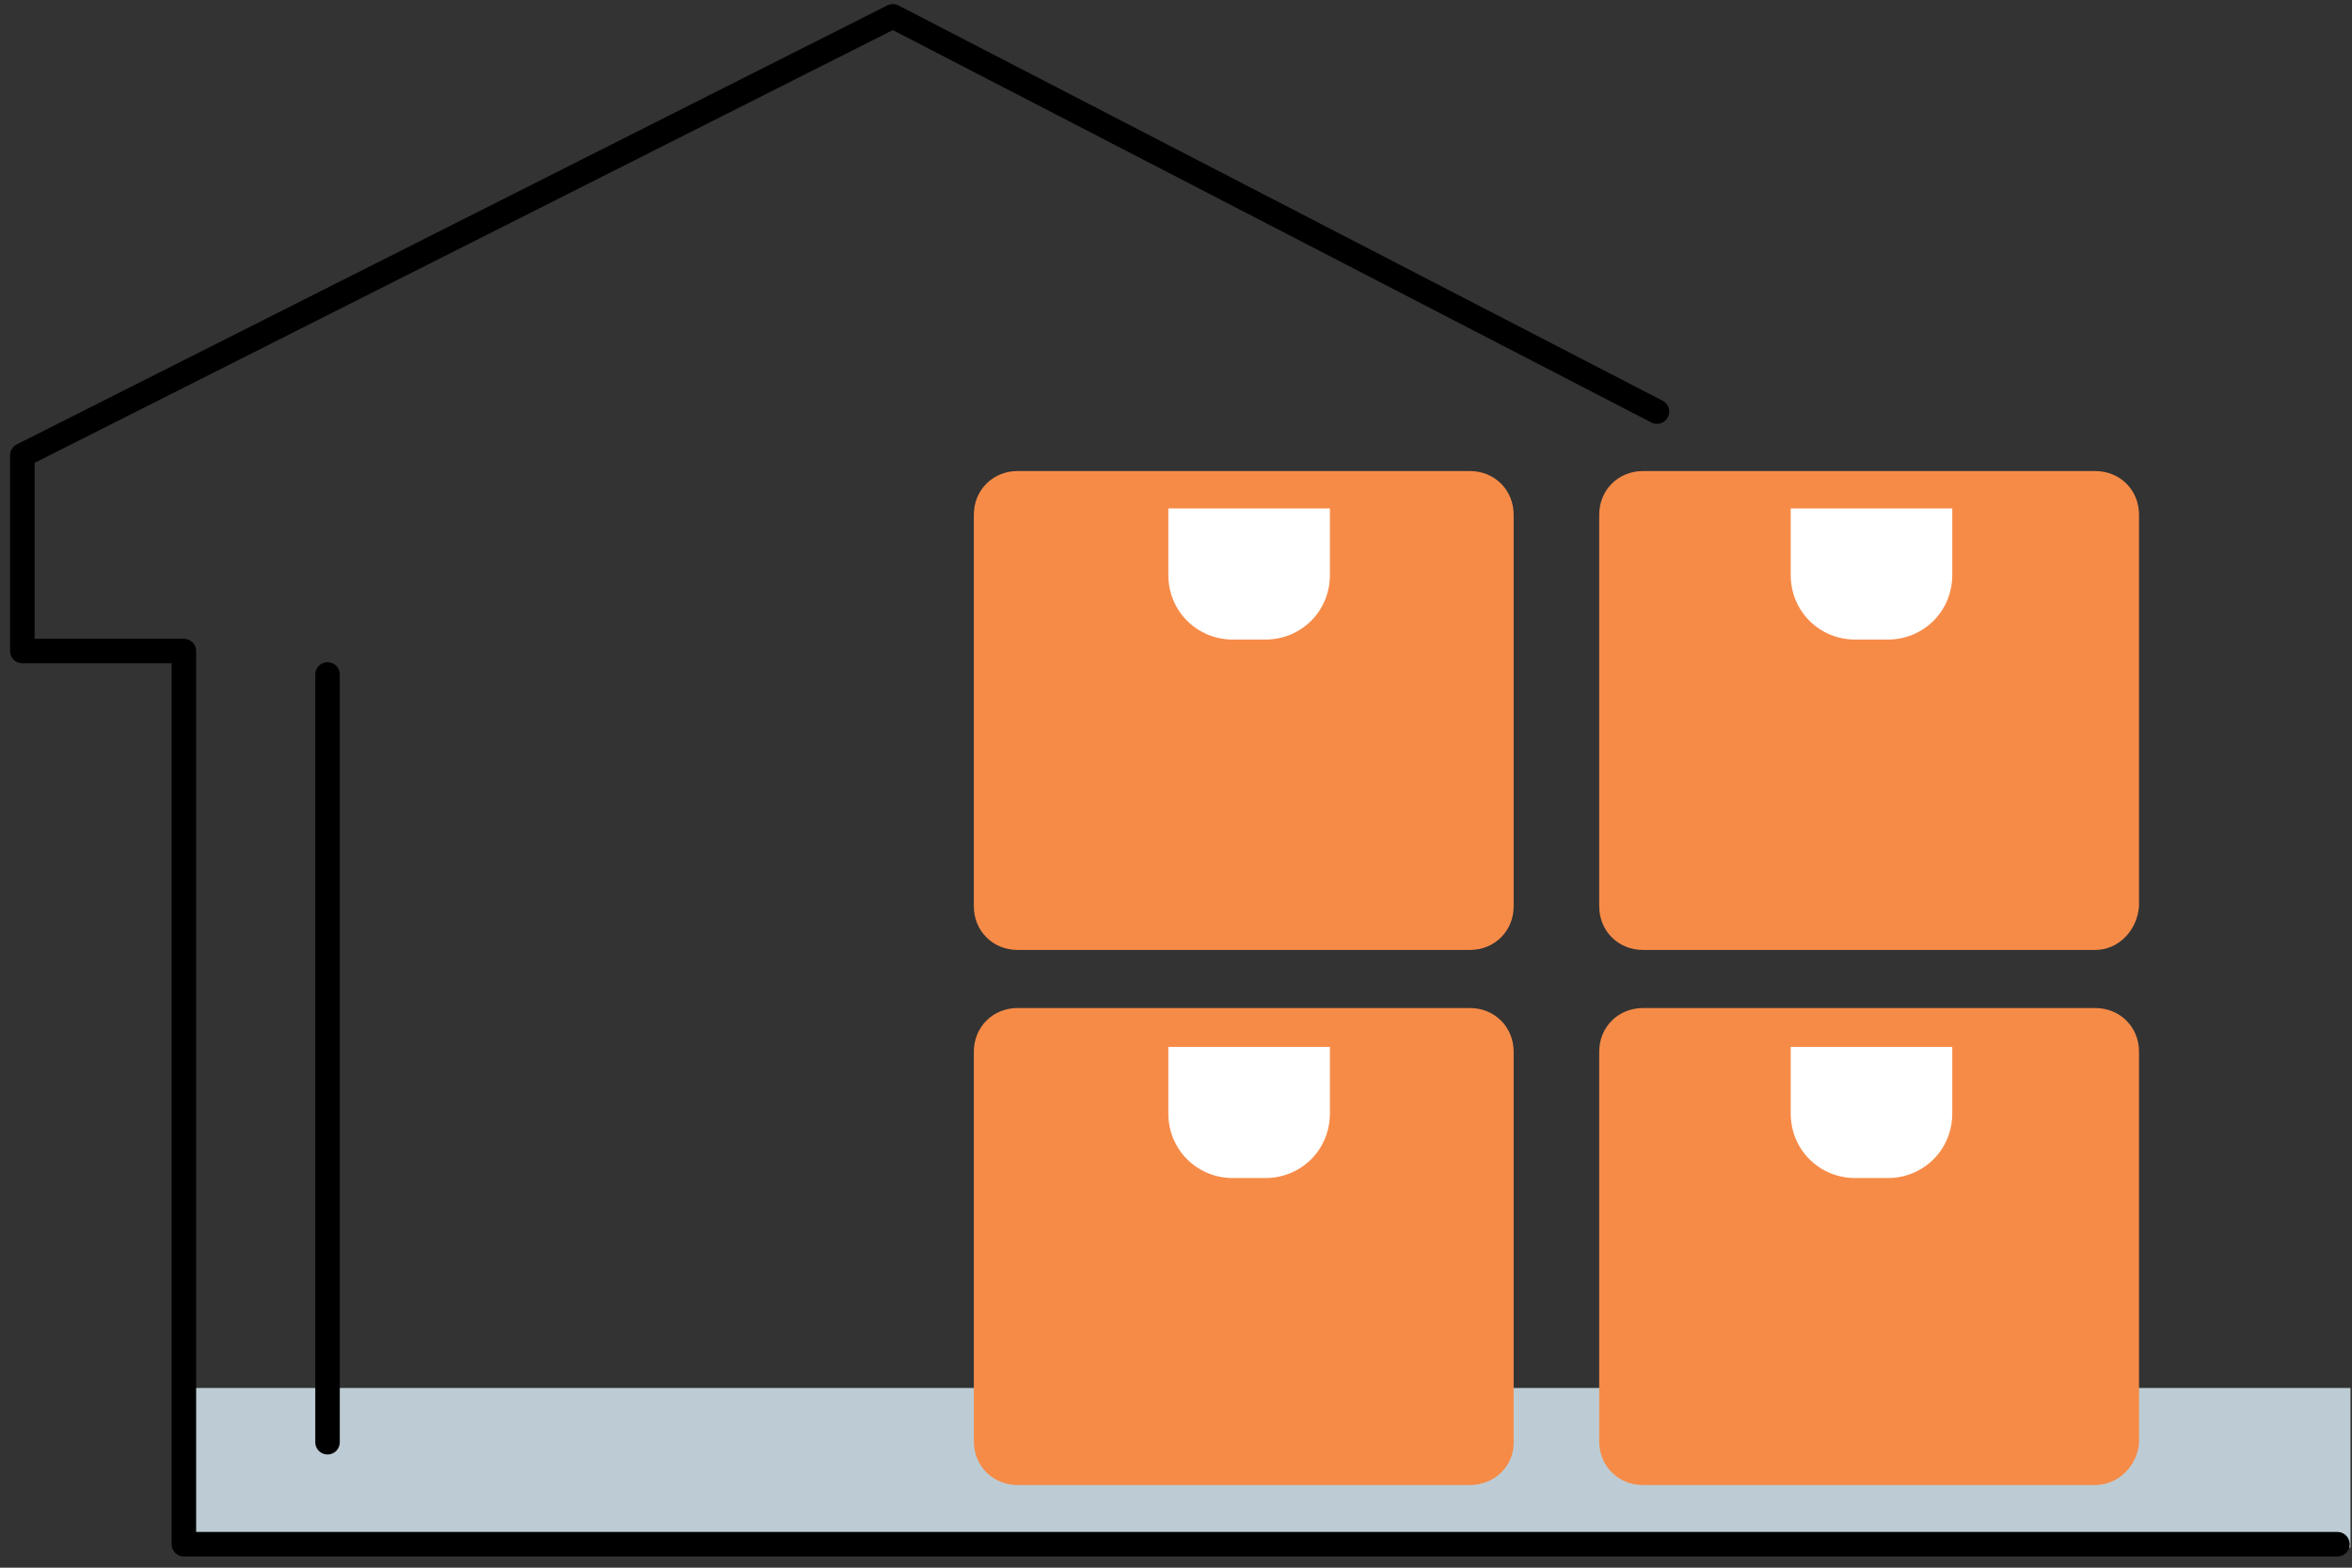
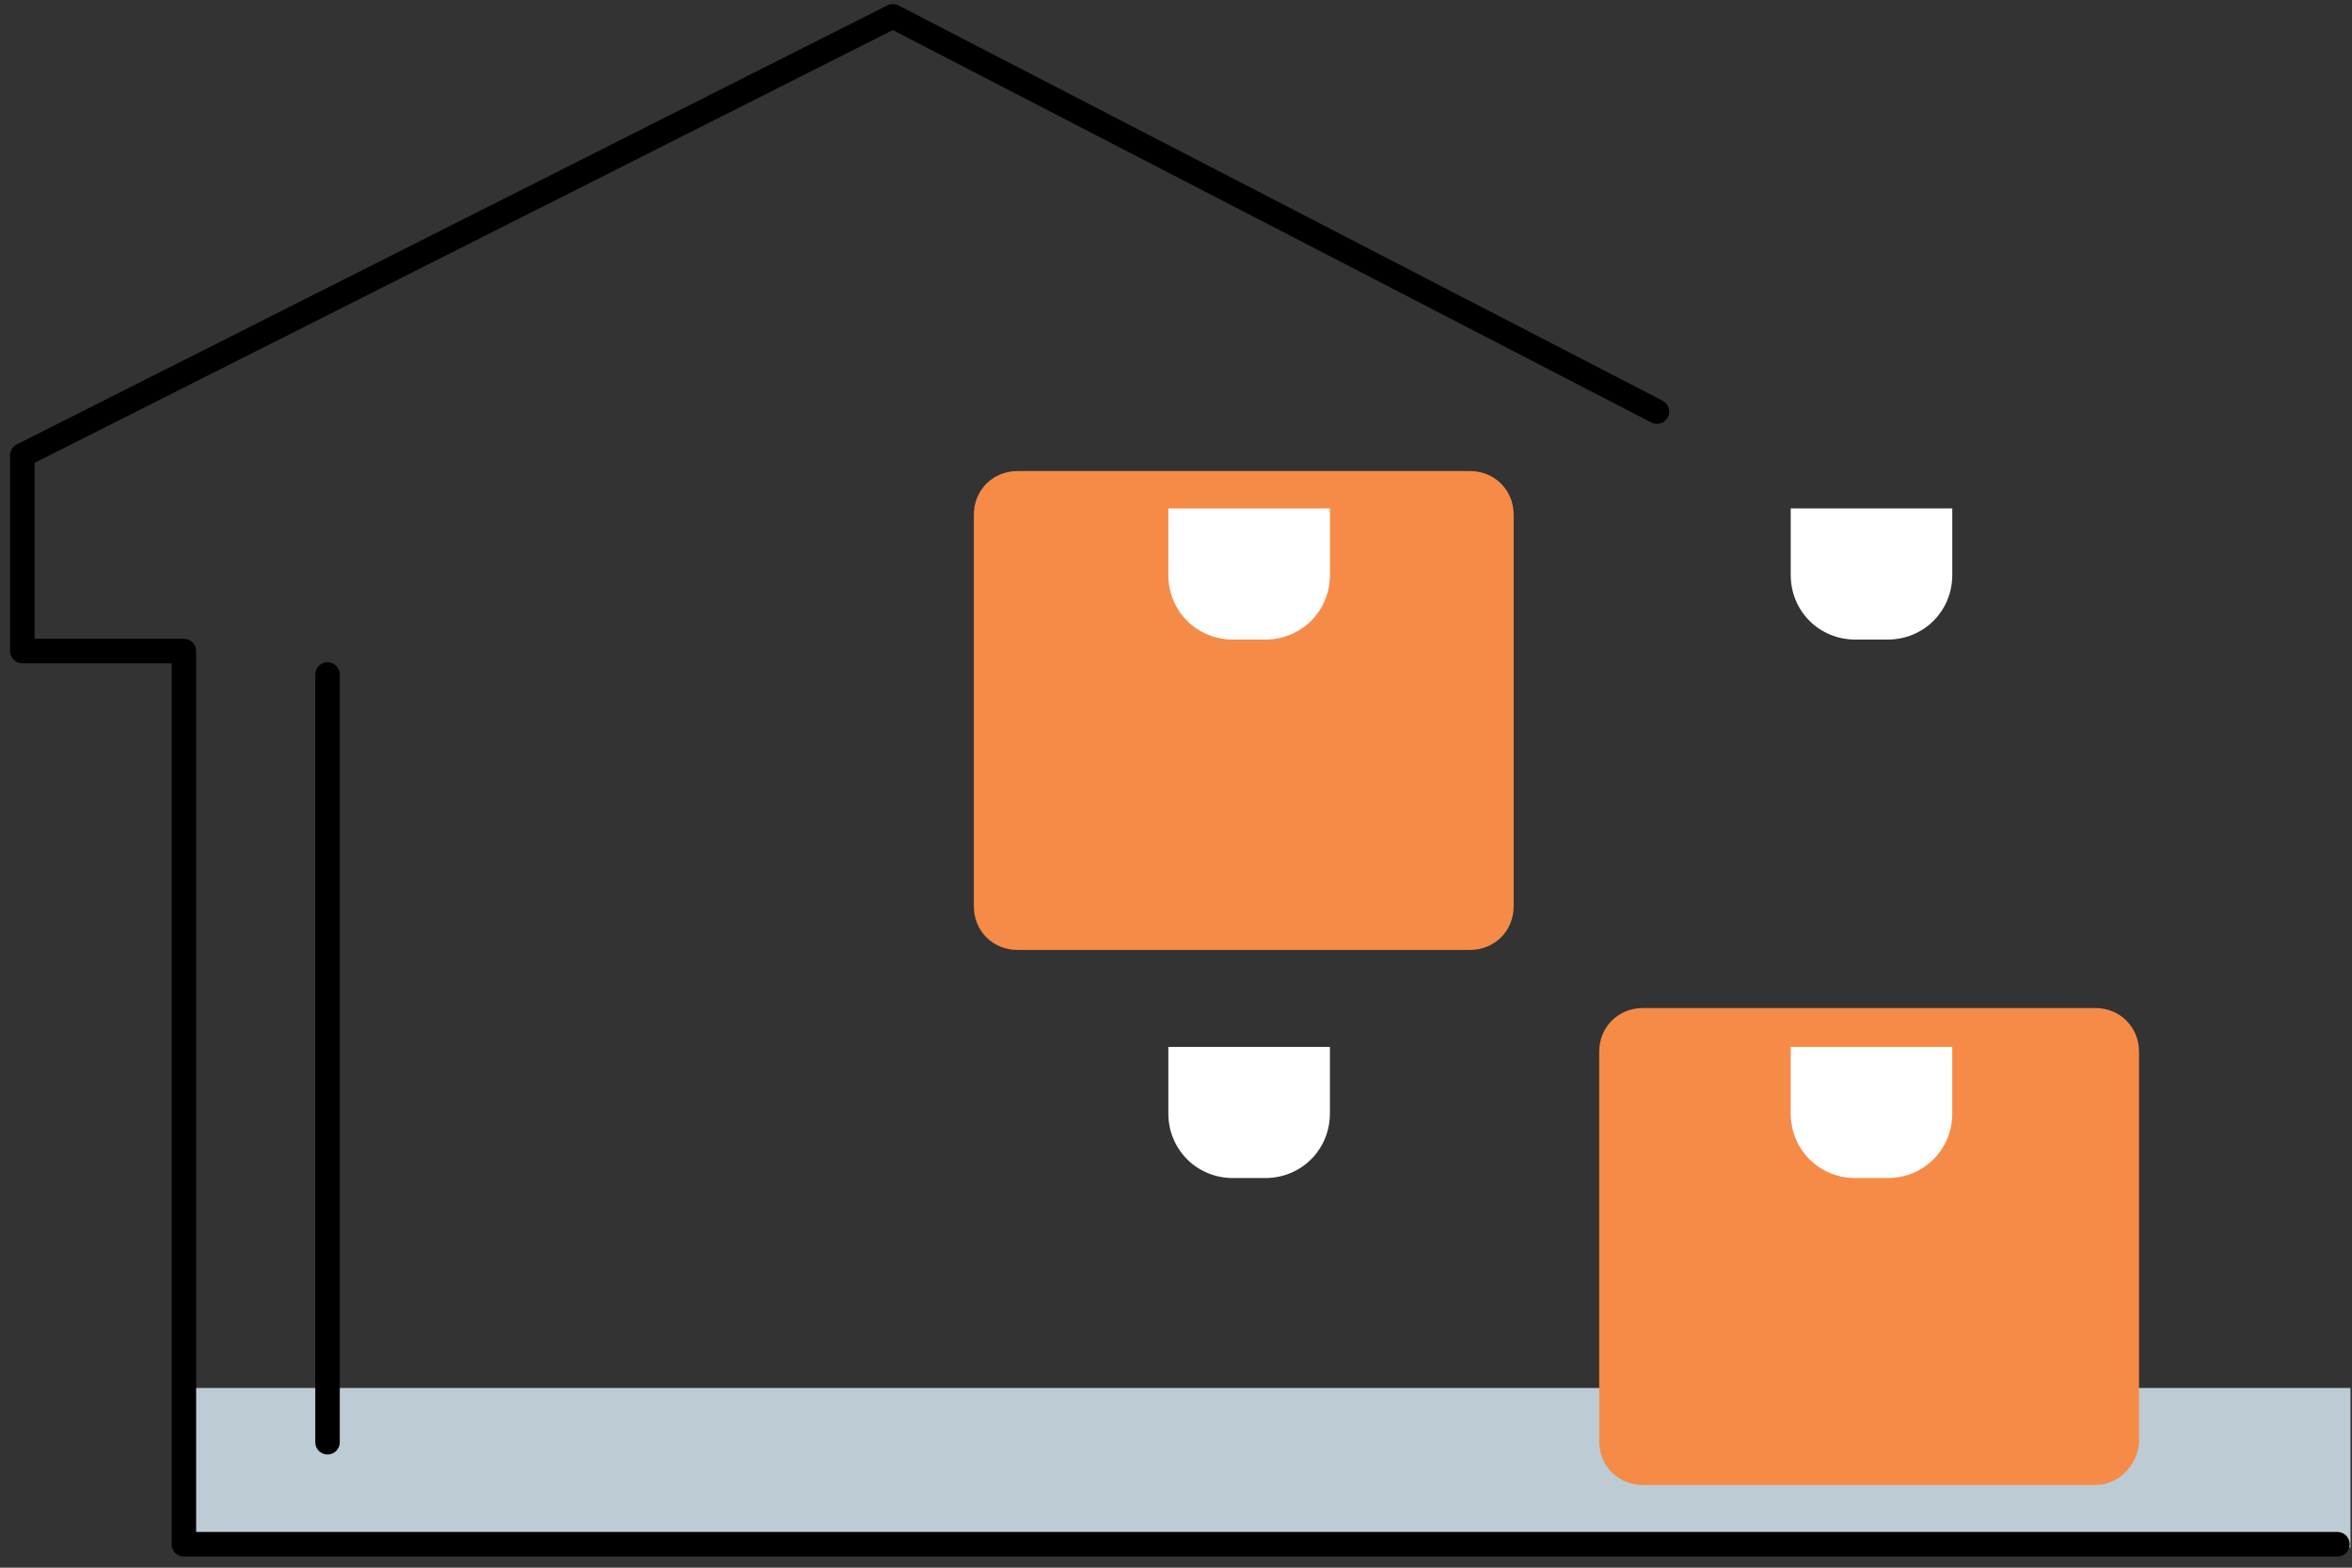
<svg xmlns="http://www.w3.org/2000/svg" width="144" height="96" viewBox="0 0 144 96" fill="none">
  <rect x="0" y="0" width="144" height="96" fill="#333333" stroke="none" />
  <path d="M143.907 84.995H10.894V94.77H143.907V84.995Z" fill="#BDCCD4" />
  <path d="M20.053 88.317V41.303" stroke="black" stroke-width="1.5" stroke-miterlimit="10" stroke-linecap="round" stroke-linejoin="round" />
  <path d="M101.447 25.205L54.666 1L1.368 27.882V39.868H11.259V94.563H143.108" stroke="black" stroke-width="1.5" stroke-miterlimit="10" stroke-linecap="round" stroke-linejoin="round" />
-   <path d="M89.996 90.938H62.3C60.787 90.938 59.623 89.775 59.623 88.262V64.406C59.623 62.893 60.787 61.729 62.3 61.729H89.996C91.509 61.729 92.673 62.893 92.673 64.406V88.378C92.673 89.775 91.509 90.938 89.996 90.938Z" fill="#F68B48" />
  <path d="M77.466 72.14H75.488C73.277 72.14 71.531 70.394 71.531 68.183V64.11H81.423V68.183C81.423 70.394 79.677 72.14 77.466 72.14Z" fill="white" />
  <path d="M128.284 90.938H100.588C99.075 90.938 97.911 89.775 97.911 88.262V64.406C97.911 62.893 99.075 61.729 100.588 61.729H128.284C129.797 61.729 130.961 62.893 130.961 64.406V88.378C130.845 89.775 129.681 90.938 128.284 90.938Z" fill="#F68B48" />
  <path d="M115.571 72.14H113.592C111.381 72.14 109.636 70.394 109.636 68.183V64.11H119.527V68.183C119.527 70.394 117.782 72.14 115.571 72.14Z" fill="white" />
  <path d="M89.996 58.171H62.3C60.787 58.171 59.623 57.008 59.623 55.495V31.522C59.623 30.009 60.787 28.846 62.3 28.846H89.996C91.509 28.846 92.673 30.009 92.673 31.522V55.495C92.673 57.008 91.509 58.171 89.996 58.171Z" fill="#F68B48" />
  <path d="M77.466 39.165H75.488C73.277 39.165 71.531 37.42 71.531 35.209V31.136H81.423V35.209C81.423 37.42 79.677 39.165 77.466 39.165Z" fill="white" />
-   <path d="M128.284 58.171H100.588C99.075 58.171 97.911 57.008 97.911 55.495V31.522C97.911 30.009 99.075 28.846 100.588 28.846H128.284C129.797 28.846 130.961 30.009 130.961 31.522V55.495C130.845 57.008 129.681 58.171 128.284 58.171Z" fill="#F68B48" />
  <path d="M115.571 39.165H113.592C111.381 39.165 109.636 37.42 109.636 35.209V31.136H119.527V35.209C119.527 37.42 117.782 39.165 115.571 39.165Z" fill="white" />
</svg>